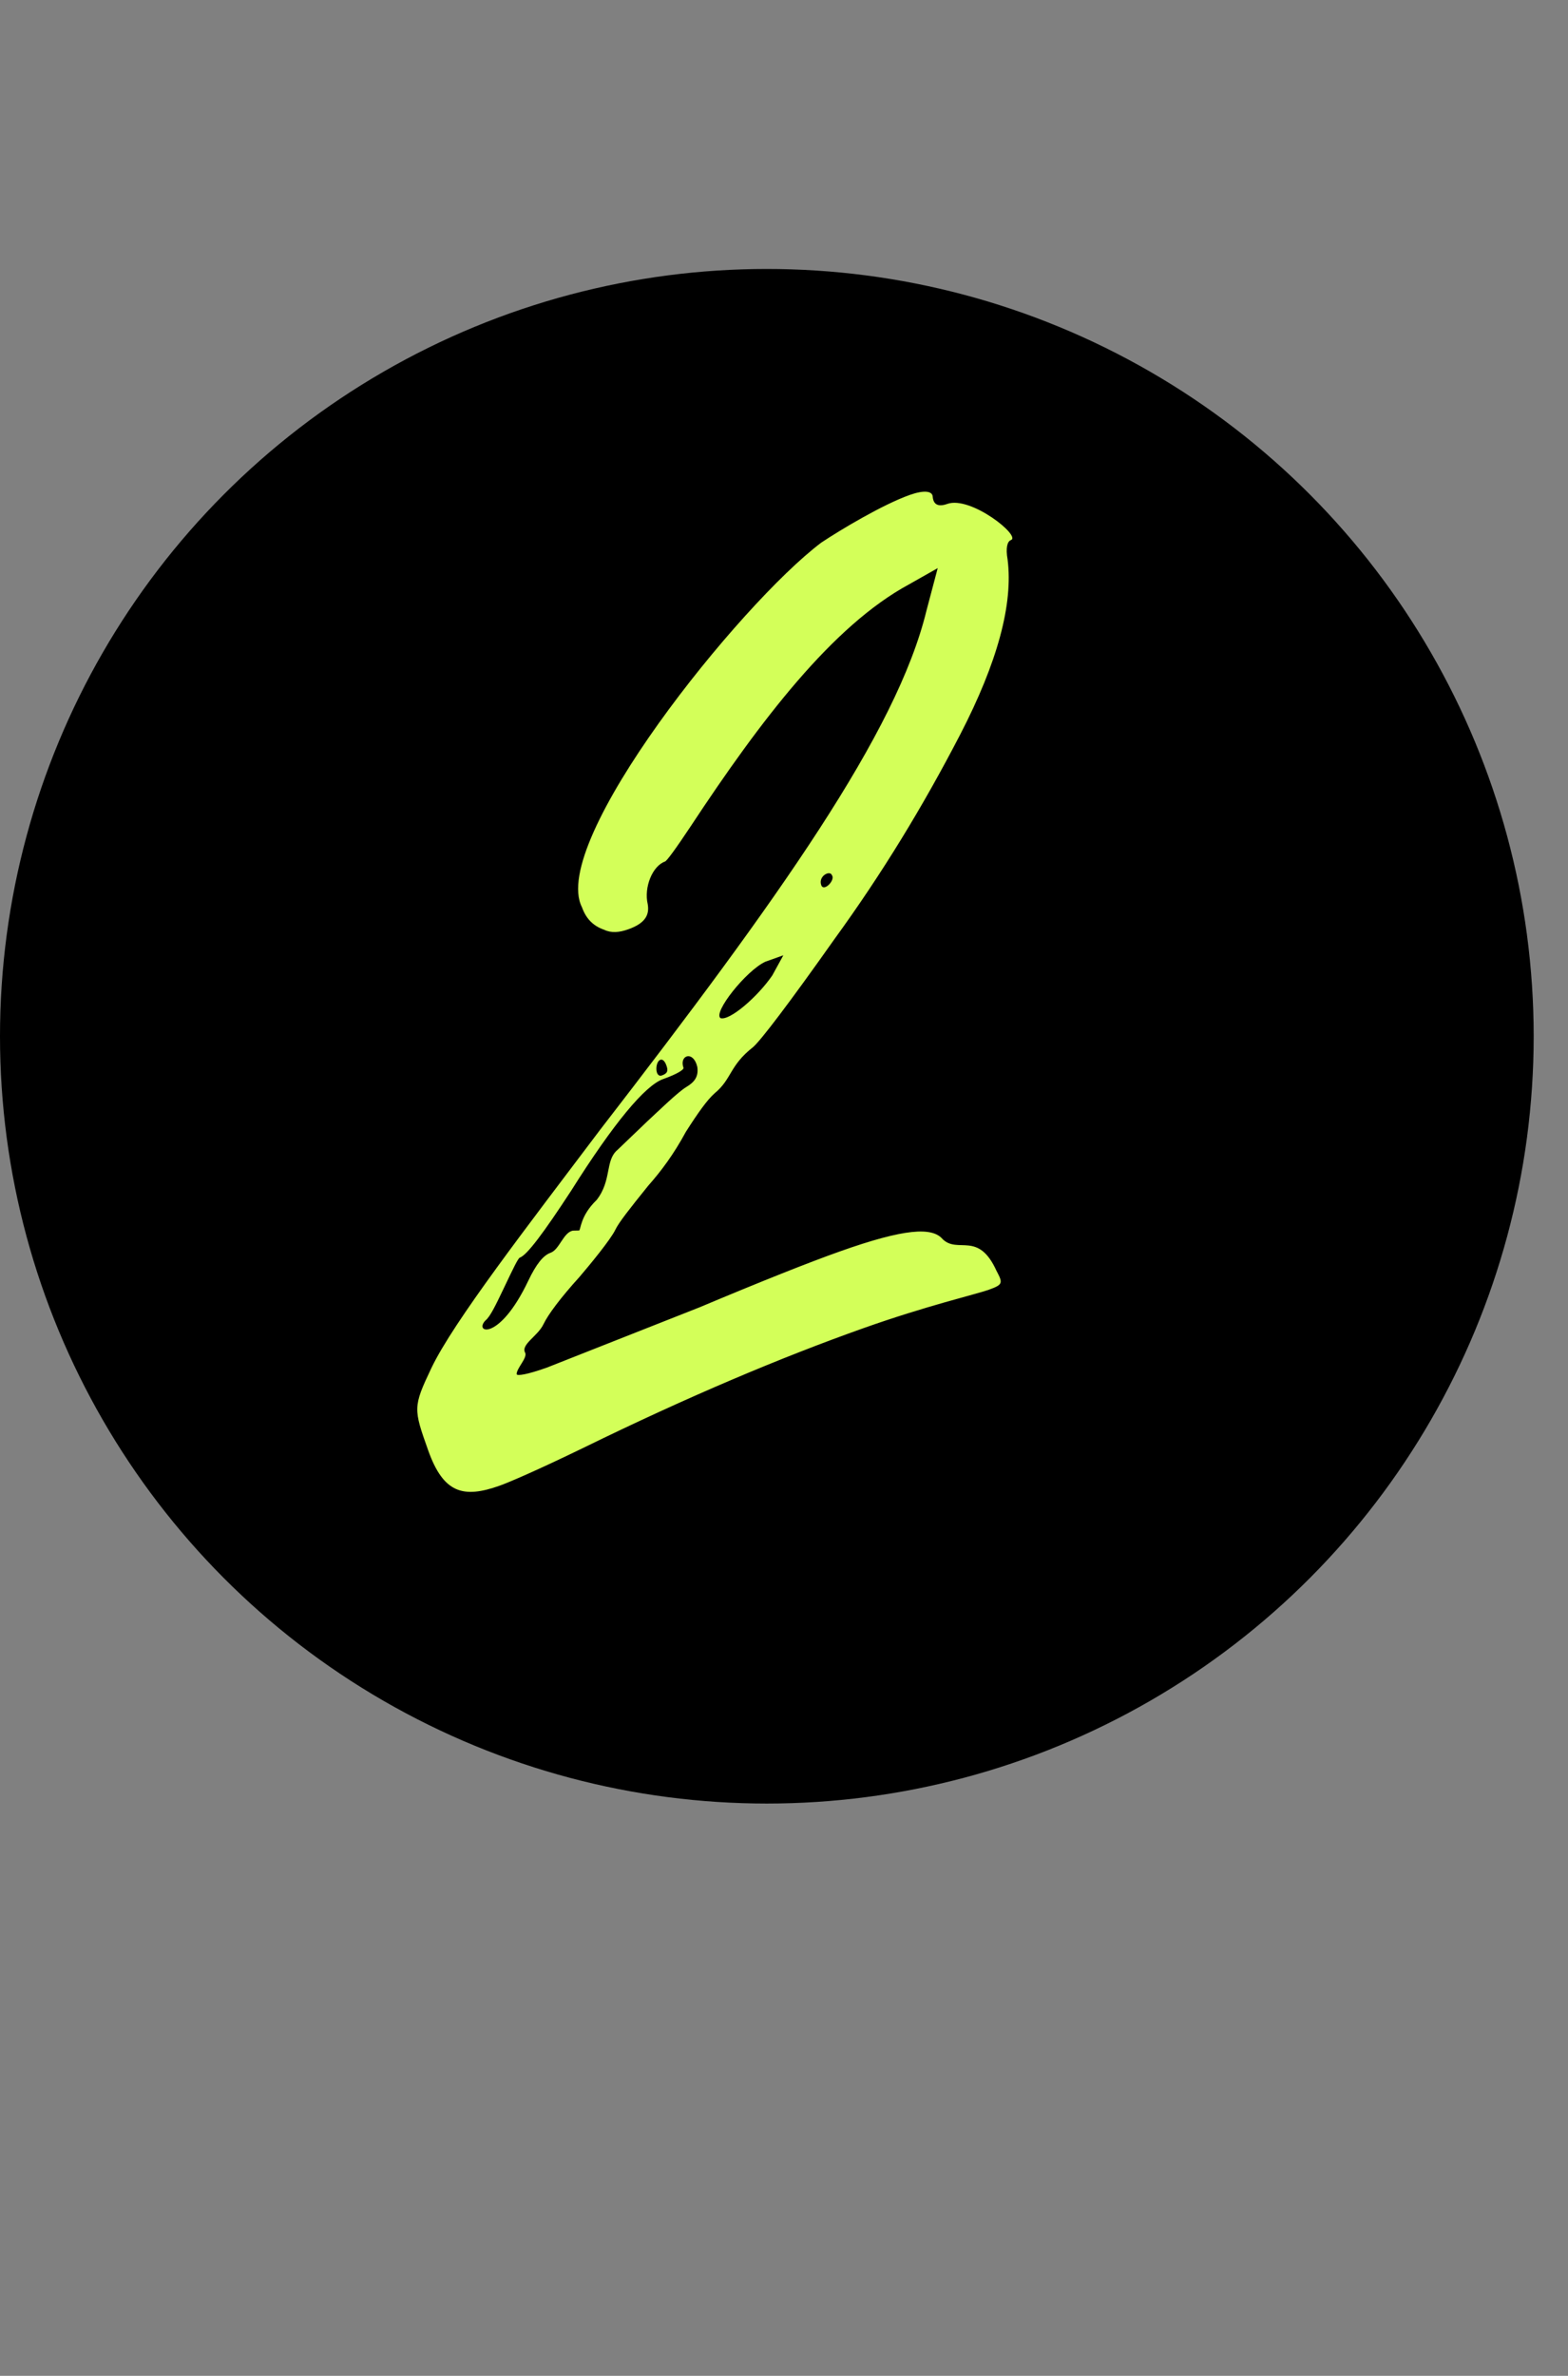
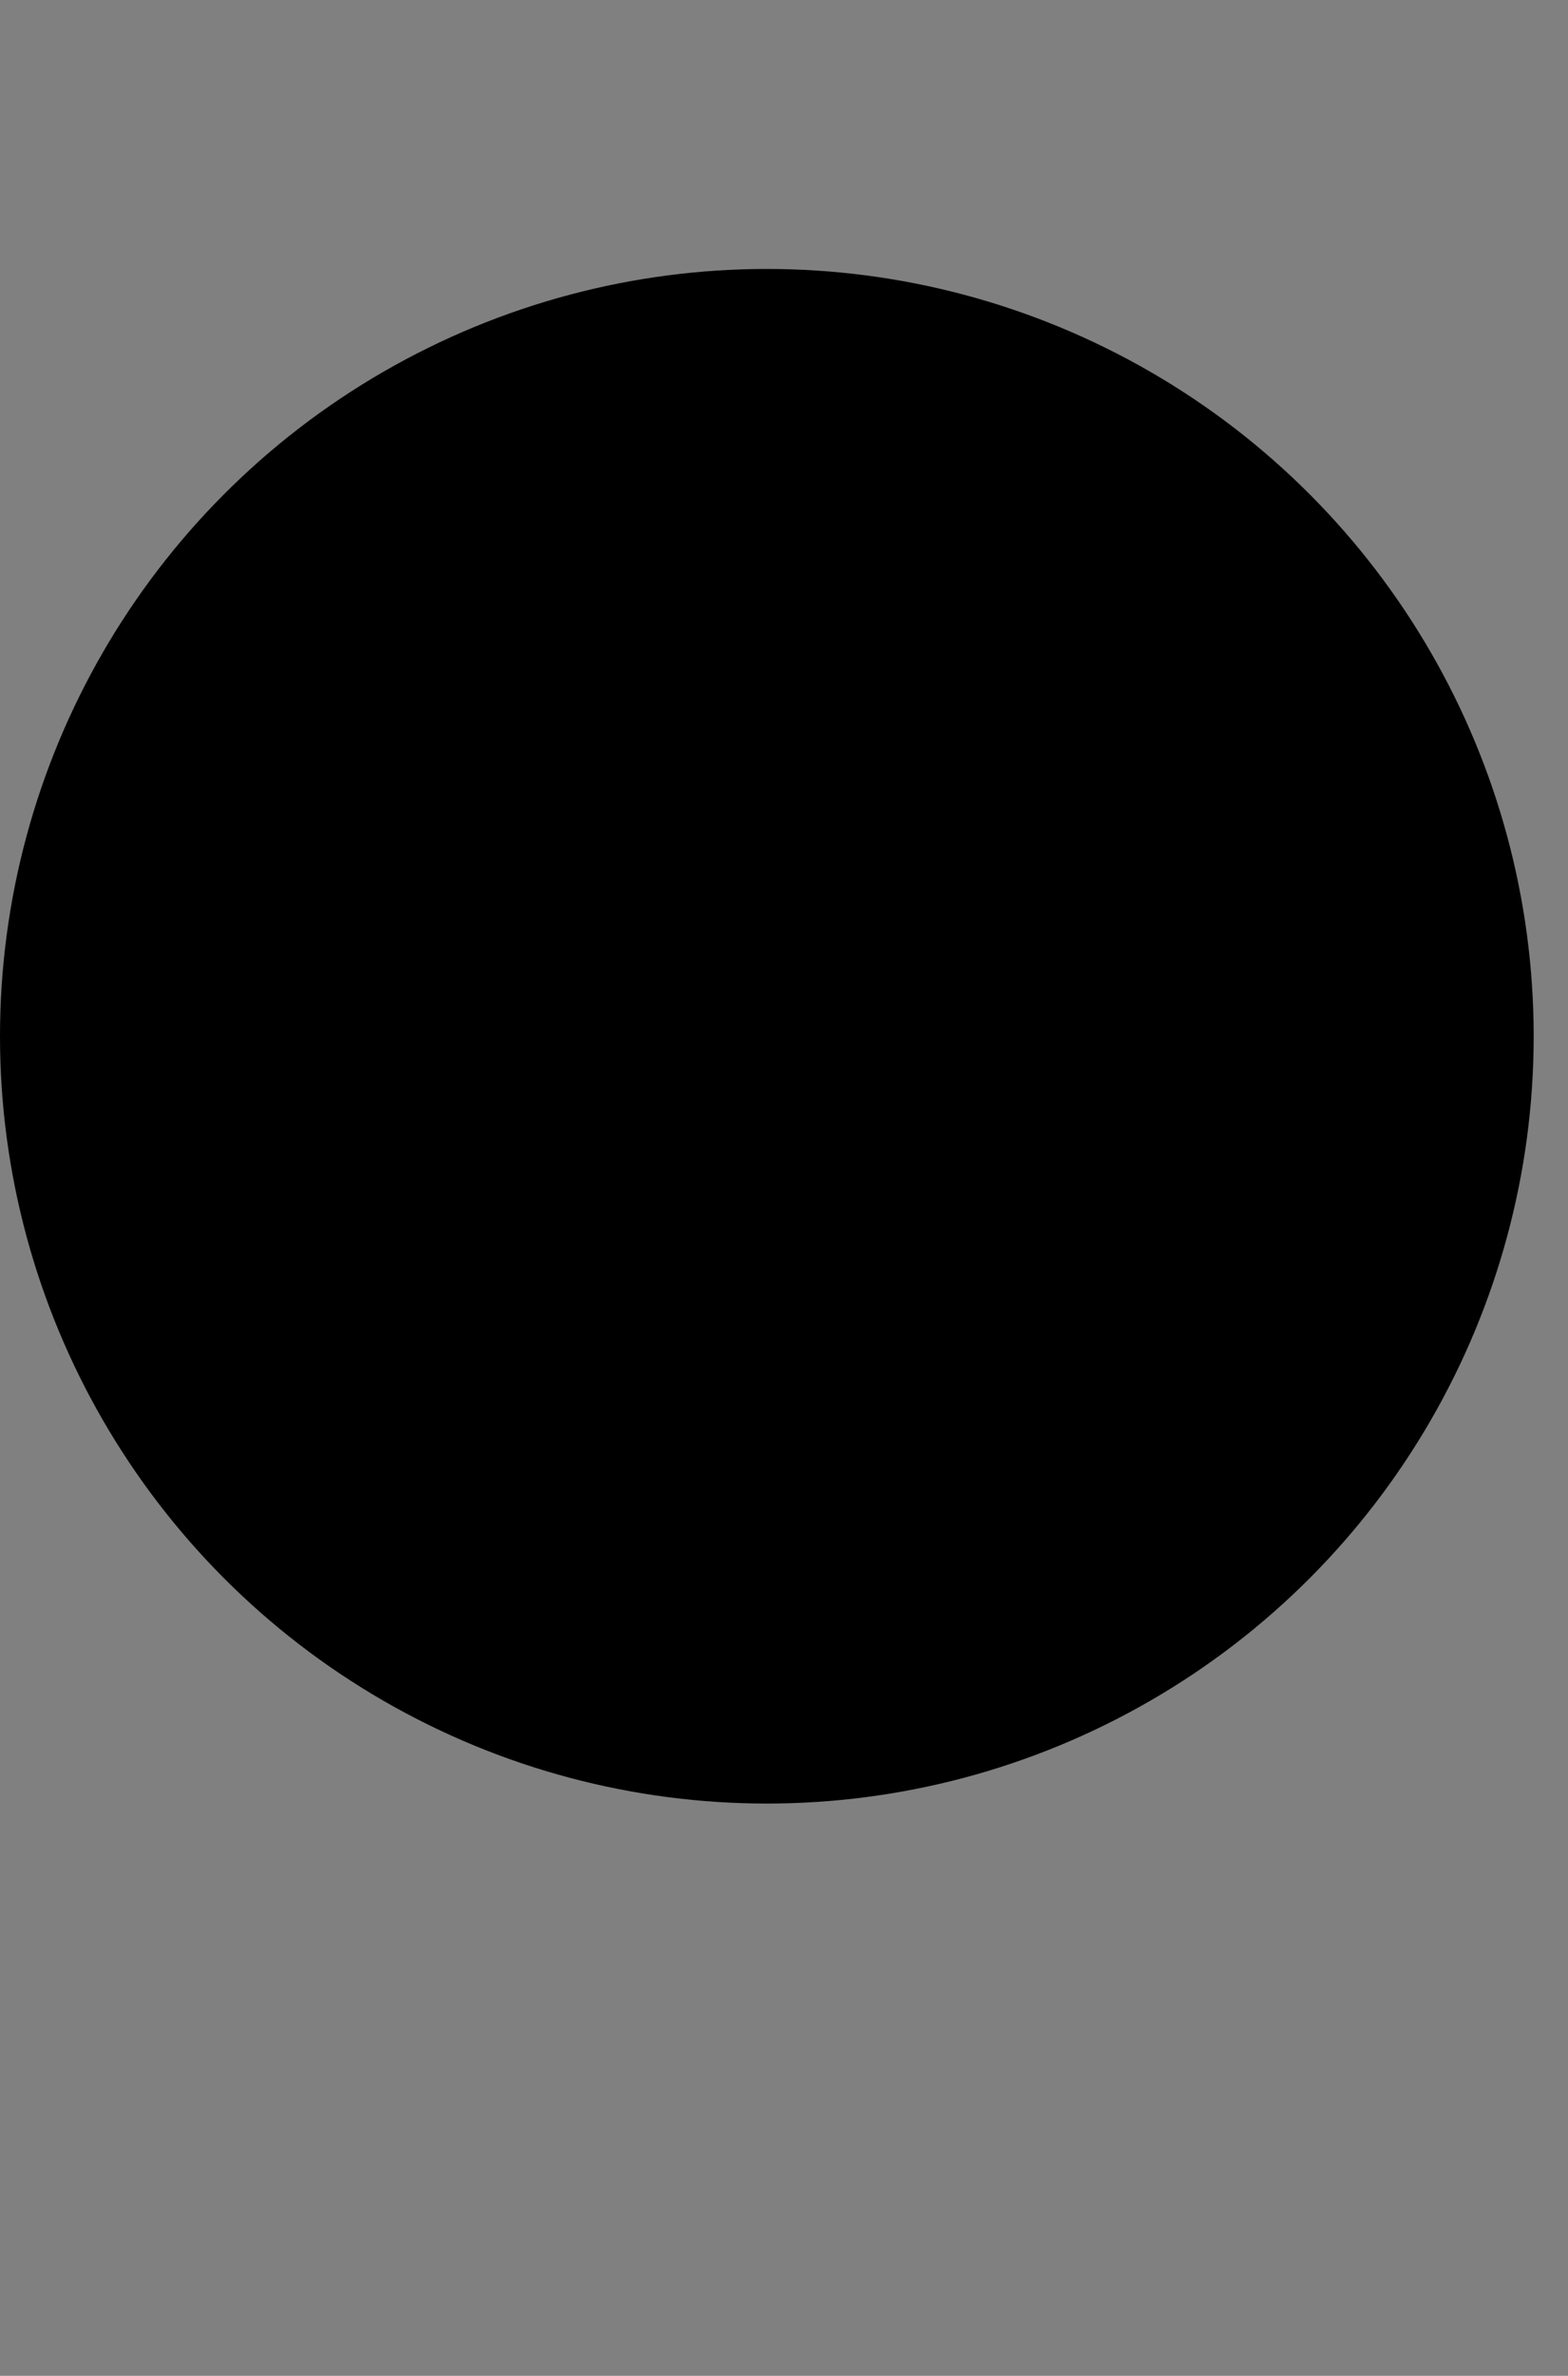
<svg xmlns="http://www.w3.org/2000/svg" width="35" height="53" viewBox="0 0 35 53" fill="none">
  <rect x="0" y="0" width="35" height="53" fill="#808080" stroke="none" />
  <circle cx="17.117" cy="23.117" r="17.117" fill="black" />
-   <path d="M11.149 33.144C10.346 33.429 9.899 33.317 9.557 32.353C9.229 31.429 9.215 31.389 9.629 30.519C10.122 29.485 11.766 27.364 13.395 25.204C17.393 20.033 20.018 16.343 20.68 13.622L20.931 12.674L20.291 13.036C18.584 13.959 16.98 16.065 15.422 18.426C15.068 18.959 14.884 19.205 14.844 19.219C14.563 19.319 14.37 19.794 14.458 20.17C14.503 20.425 14.385 20.602 14.024 20.731C13.823 20.802 13.648 20.819 13.485 20.741C13.227 20.652 13.076 20.479 12.99 20.238C12.248 18.784 16.513 13.473 18.333 12.104C18.772 11.812 19.705 11.255 20.307 11.041C20.628 10.928 20.817 10.951 20.82 11.086C20.837 11.26 20.946 11.312 21.146 11.241C21.669 11.056 22.805 11.964 22.564 12.049C22.483 12.078 22.446 12.227 22.491 12.482C22.618 13.477 22.265 14.777 21.434 16.384C20.602 17.99 19.687 19.49 18.624 20.953C17.6 22.401 16.983 23.208 16.81 23.359C16.279 23.774 16.339 24.069 15.954 24.387C15.782 24.538 15.572 24.838 15.31 25.248C15.037 25.752 14.761 26.121 14.47 26.45C14.062 26.956 13.812 27.271 13.735 27.434C13.631 27.652 13.157 28.227 12.933 28.488C12.511 28.954 12.235 29.323 12.131 29.541C12.001 29.813 11.614 29.995 11.725 30.182C11.768 30.302 11.53 30.523 11.532 30.657C11.547 30.697 11.762 30.666 12.203 30.51L15.614 29.164C16.991 28.585 18.061 28.16 18.744 27.918C20.19 27.405 20.809 27.366 21.043 27.645C21.387 27.975 21.835 27.454 22.243 28.349C22.383 28.616 22.397 28.656 22.076 28.77C21.754 28.884 20.708 29.12 19.262 29.633C17.455 30.274 15.369 31.15 13.019 32.3C11.978 32.805 11.35 33.073 11.149 33.144ZM18.57 19.525C18.527 19.404 18.26 19.544 18.331 19.745C18.388 19.906 18.652 19.631 18.57 19.525ZM17.238 21.761L17.485 21.311L17.084 21.454C16.656 21.651 15.906 22.595 16.084 22.713C16.287 22.776 16.91 22.239 17.238 21.761ZM14.877 23.774C14.835 23.653 14.78 23.627 14.74 23.642C14.62 23.684 14.613 24.048 14.774 23.991C14.894 23.949 14.92 23.894 14.877 23.774ZM11.789 28.577C11.97 28.196 12.128 28.004 12.289 27.947C12.49 27.876 12.577 27.484 12.792 27.453L12.926 27.45C12.966 27.436 12.947 27.126 13.318 26.769C13.66 26.331 13.503 25.889 13.781 25.654L14.456 25.008C14.695 24.788 15.131 24.362 15.318 24.25C15.504 24.139 15.596 24.016 15.565 23.801C15.477 23.425 15.156 23.539 15.256 23.82C15.27 23.86 15.123 23.958 14.802 24.072C14.401 24.214 13.702 25.05 12.748 26.564C12.132 27.506 11.764 27.998 11.604 28.055C11.564 28.069 11.46 28.287 11.253 28.722C11.071 29.103 10.942 29.375 10.835 29.458C10.571 29.732 11.141 29.937 11.789 28.577Z" fill="#D3FF59" />
</svg>